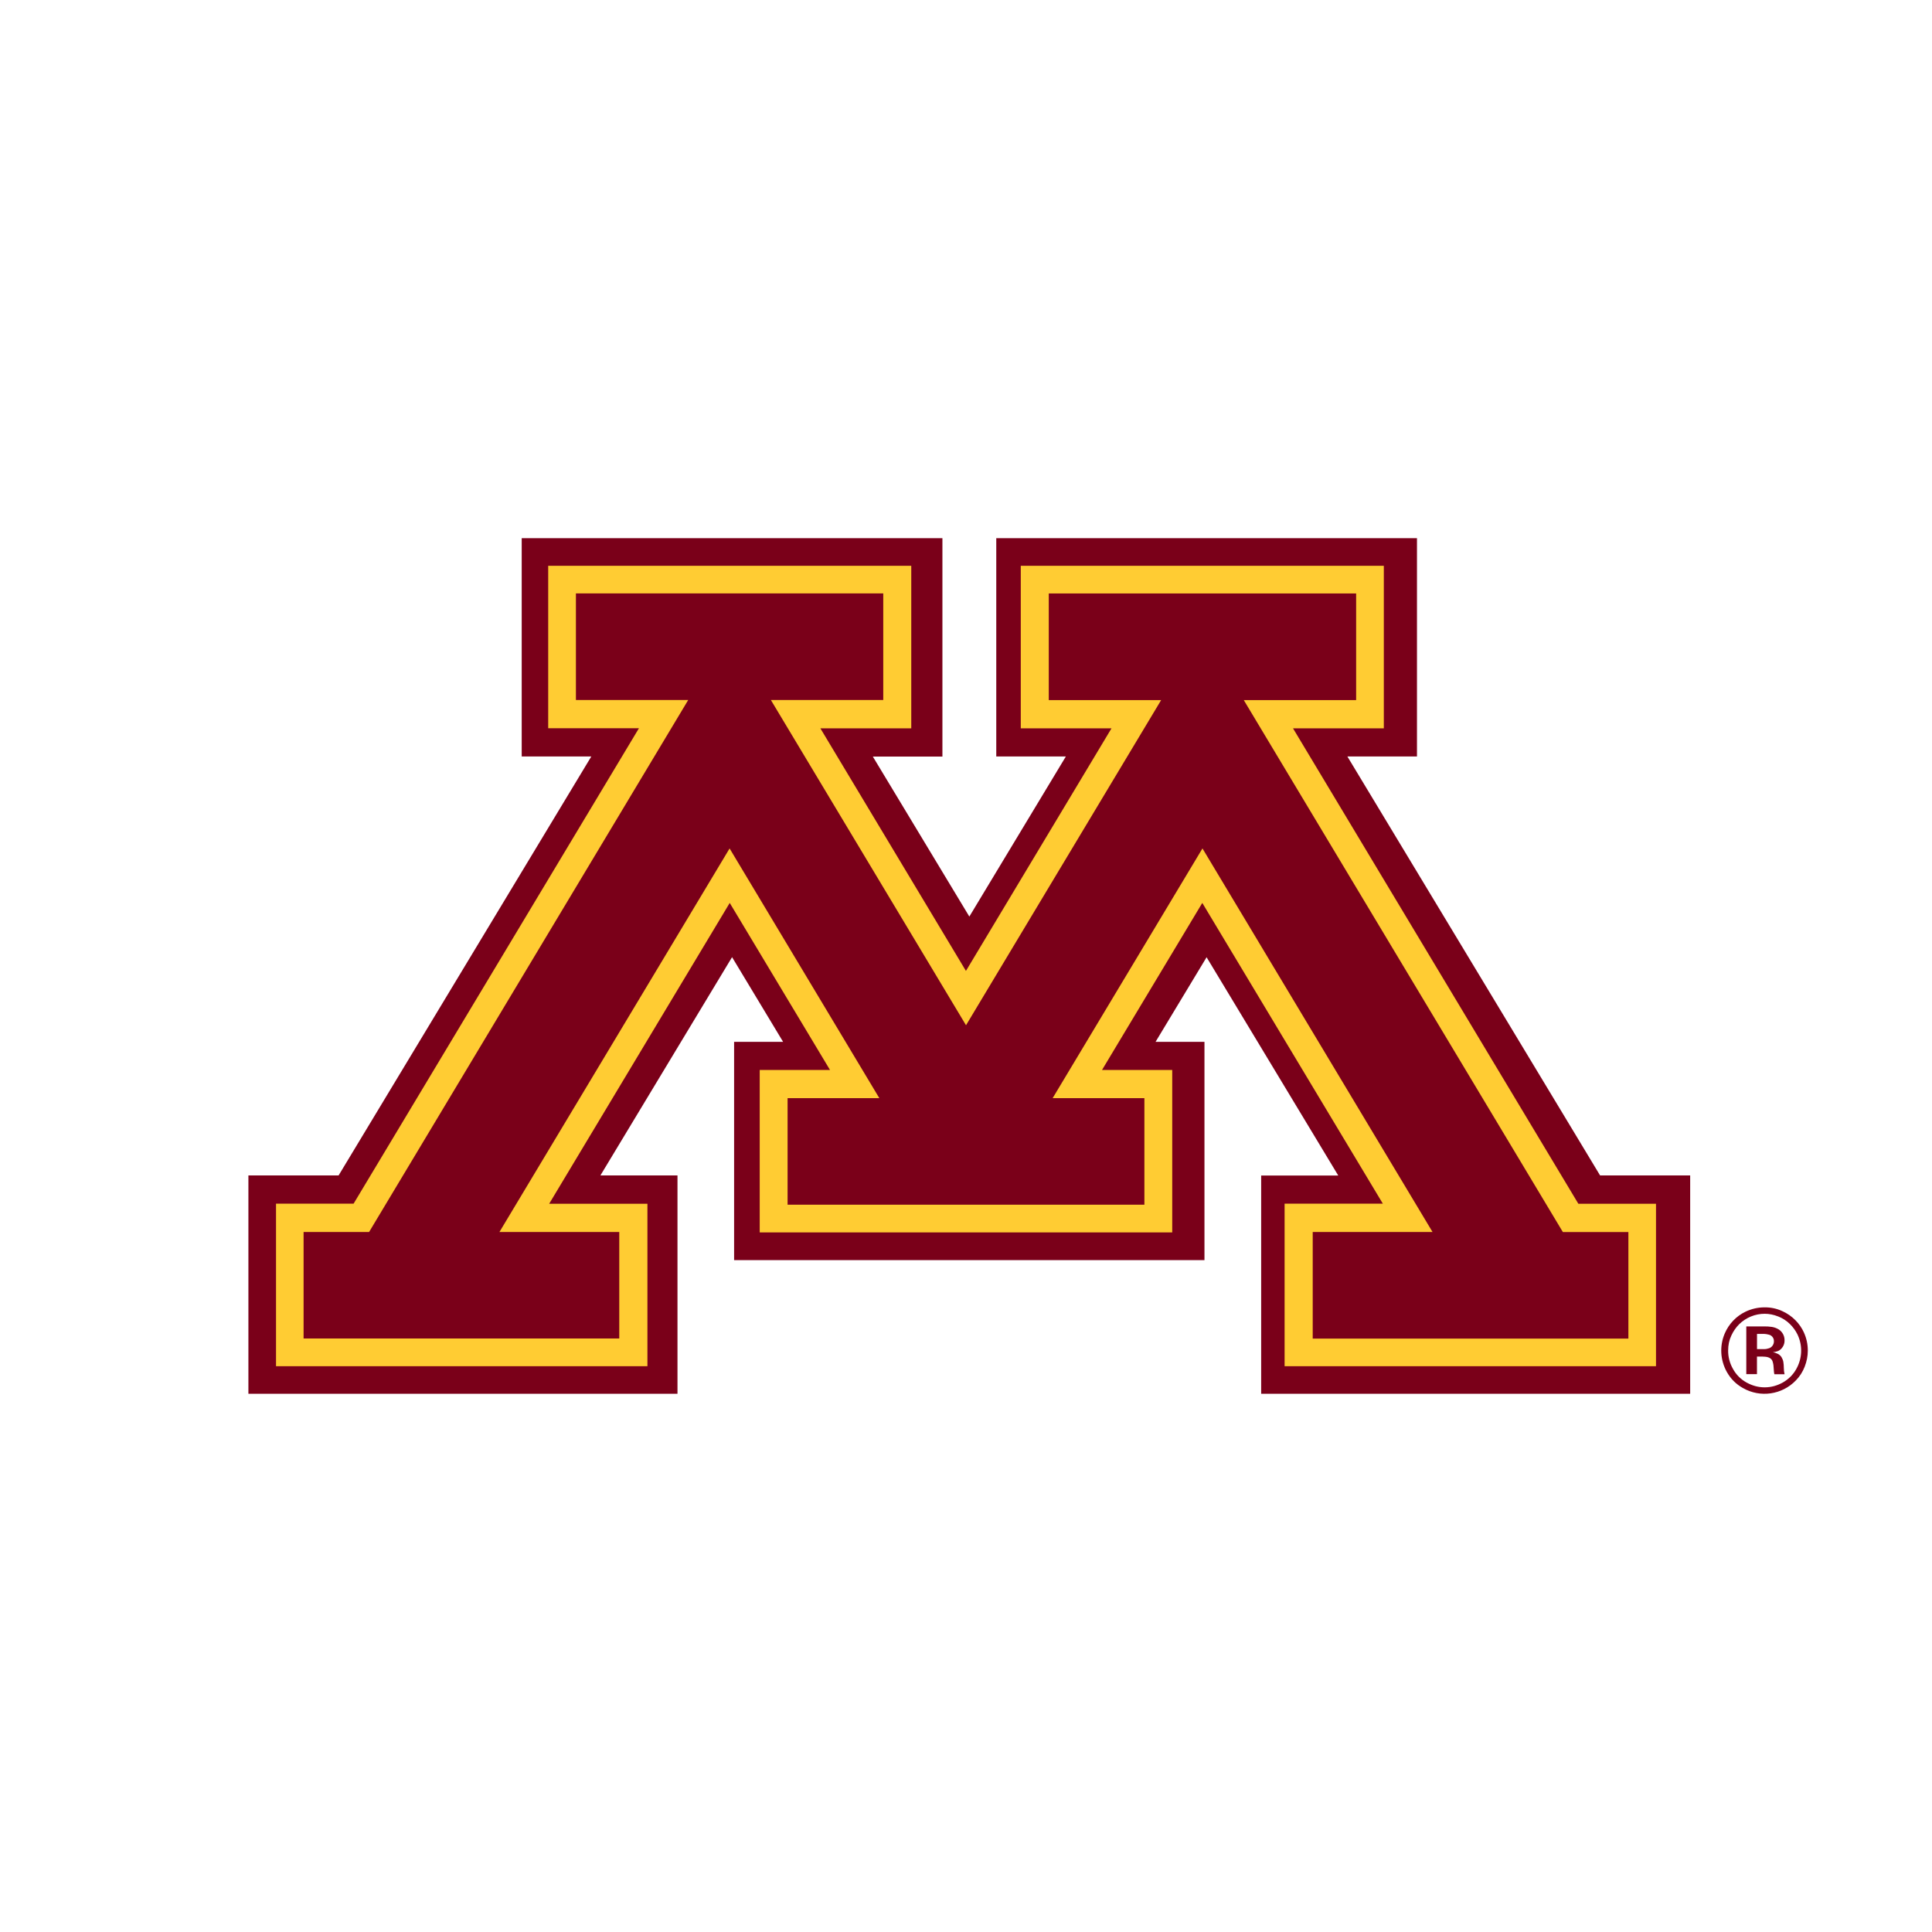
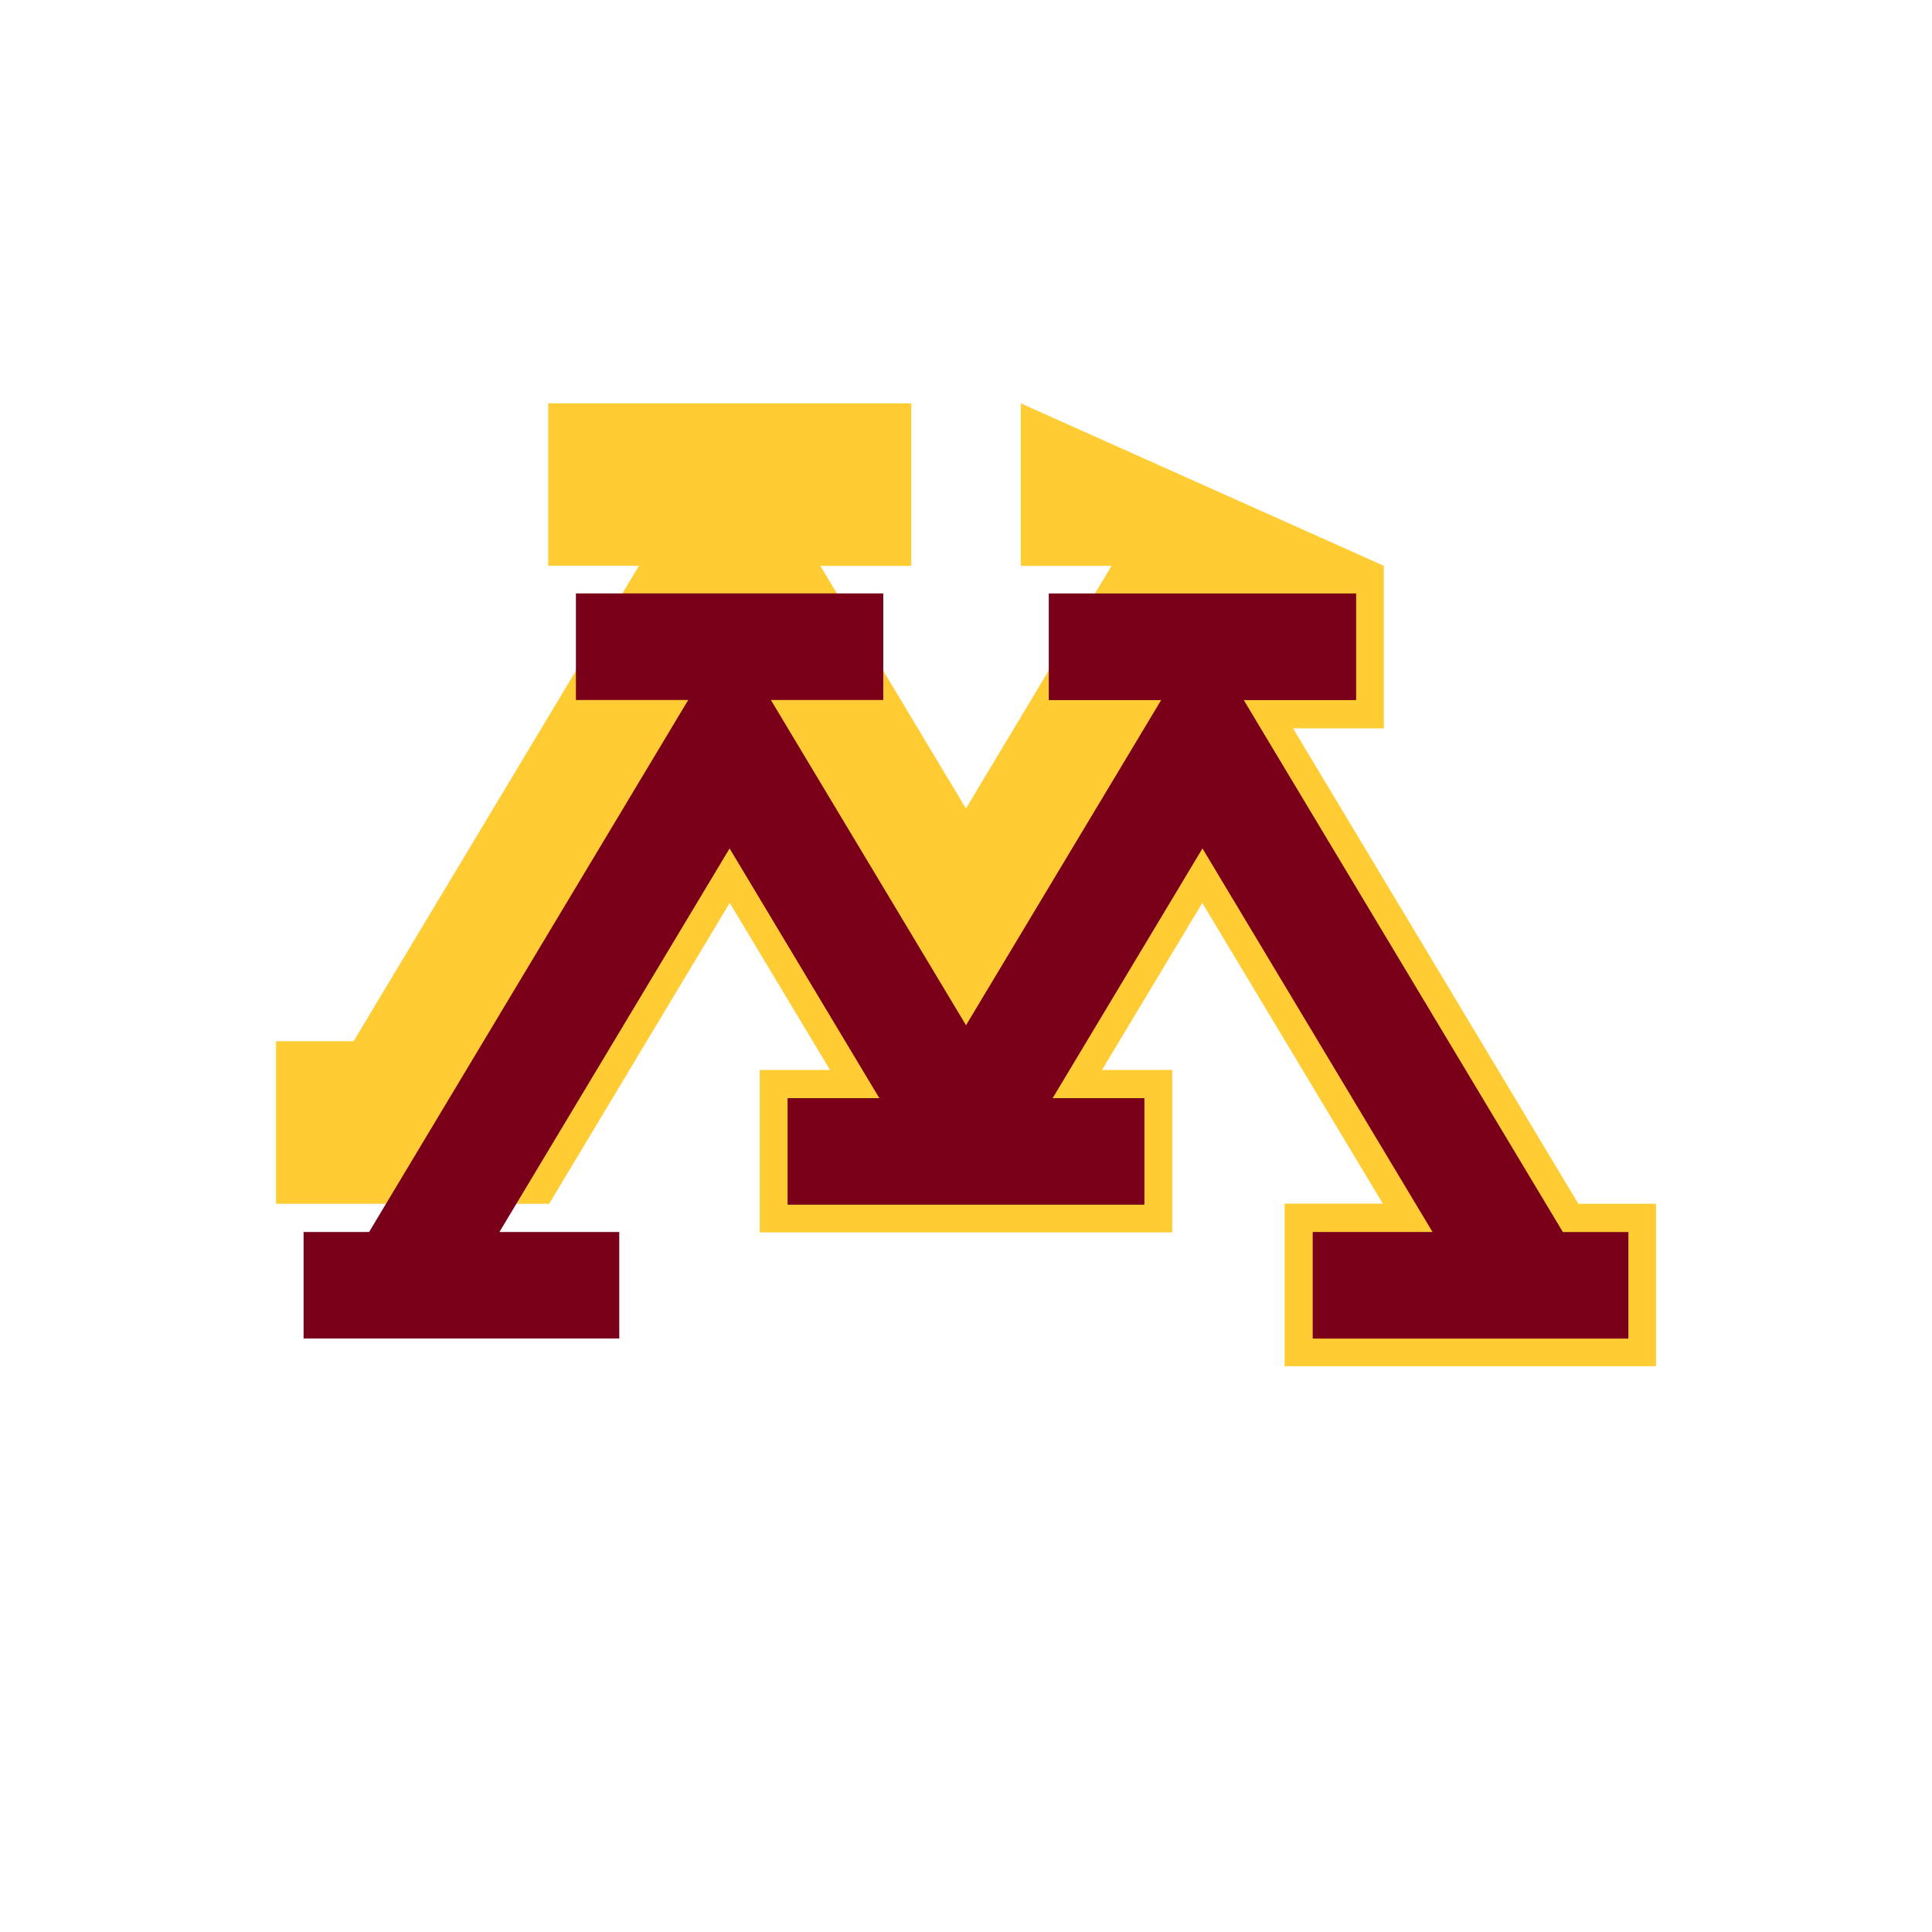
<svg xmlns="http://www.w3.org/2000/svg" height="140" viewBox="0 0 140 140" width="140">
  <g fill="none" fill-rule="evenodd">
    <path d="m0 0h140v140h-140z" />
    <g fill-rule="nonzero" transform="translate(18 39)">
-       <path d="m110.169 57.712c.226.047.387.255.375.486 0 .113-.03.208-.089.297-.059.095-.155.166-.256.202-.119.042-.244.065-.369.065h-.511v-1.103h.511c.107.006.214.018.339.053zm-.41 1.595c.196 0 .351.03.452.083.107.053.178.125.22.219.054.142.083.297.089.451.018.291.036.469.059.522h.737c-.036-.148-.054-.302-.054-.457 0-.148-.012-.297-.036-.445-.024-.125-.071-.237-.137-.344-.059-.089-.143-.166-.238-.219-.119-.059-.25-.107-.381-.13.131-.012.262-.042.381-.089.137-.065.256-.172.339-.308s.131-.297.125-.463c.006-.32-.155-.623-.428-.795-.149-.089-.309-.148-.482-.178-.202-.03-.41-.042-.619-.036h-1.243v3.458h.773v-1.275h.44zm2.962-1.744c-.149-.326-.357-.629-.607-.884-.28-.285-.613-.516-.975-.676-.398-.184-.839-.273-1.279-.267-.476 0-.934.107-1.362.308-.684.326-1.219.89-1.517 1.584-.387.907-.327 1.945.161 2.805.28.492.666.878 1.16 1.151 1.255.718 2.837.486 3.836-.557.274-.279.488-.611.636-.99.149-.38.226-.771.226-1.168 0-.451-.089-.884-.28-1.305zm-1.867-1.168c.327.13.601.308.839.54.238.231.422.486.559.765.381.795.351 1.726-.083 2.497-.226.415-.571.753-.981.985-.416.231-.856.35-1.314.35-.458 0-.892-.119-1.314-.35-.416-.231-.755-.569-.981-.985-.232-.403-.357-.866-.351-1.334 0-.397.077-.759.232-1.085.149-.326.345-.599.571-.824.494-.48 1.154-.753 1.844-.753.327 0 .654.065.981.196zm-12.906-10.219-18.312-30.359h5.043v-15.817h-30.486v15.817h5.043l-6.994 11.601-6.994-11.595h5.043v-15.823h-30.486v15.817h5.043l-18.312 30.359h-6.536v15.823h31.093v-15.823h-5.585l9.54-15.817 3.699 6.138h-3.551v15.817h34.084v-15.817h-3.545l3.699-6.132 9.54 15.817h-5.585v15.817h31.087v-15.823z" fill="#7a0019" />
-       <path d="m82.277 2v11.778h-6.58l20.676 34.45h5.627v11.772h-26.913v-11.778h7.119l-13.083-21.793-7.267 12.105h5.088v11.772h-29.892v-11.772h5.094l-7.267-12.105-13.083 21.799h7.119v11.772h-26.913v-11.778h5.621l20.676-34.45h-6.574v-11.772h26.309v11.778h-6.586l10.548 17.578 10.548-17.578h-6.574v-11.778z" fill="#fc3" />
+       <path d="m82.277 2v11.778h-6.58l20.676 34.45h5.627v11.772h-26.913v-11.778h7.119l-13.083-21.793-7.267 12.105h5.088v11.772h-29.892v-11.772h5.094l-7.267-12.105-13.083 21.799h7.119h-26.913v-11.778h5.621l20.676-34.45h-6.574v-11.772h26.309v11.778h-6.586l10.548 17.578 10.548-17.578h-6.574v-11.778z" fill="#fc3" />
      <path d="m80.271 4.006v7.725h-8.143l23.124 38.549h4.747v7.719h-22.875v-7.725h8.682l-16.671-27.793-10.857 18.095h6.649v7.719h-25.856v-7.719h6.649l-10.851-18.095-16.677 27.793h8.682v7.719h-22.875v-7.719h4.747l23.124-38.549h-8.137v-7.725h22.271v7.725h-8.143l14.14 23.568 14.14-23.562h-8.143v-7.725z" fill="#7a0019" />
    </g>
  </g>
</svg>